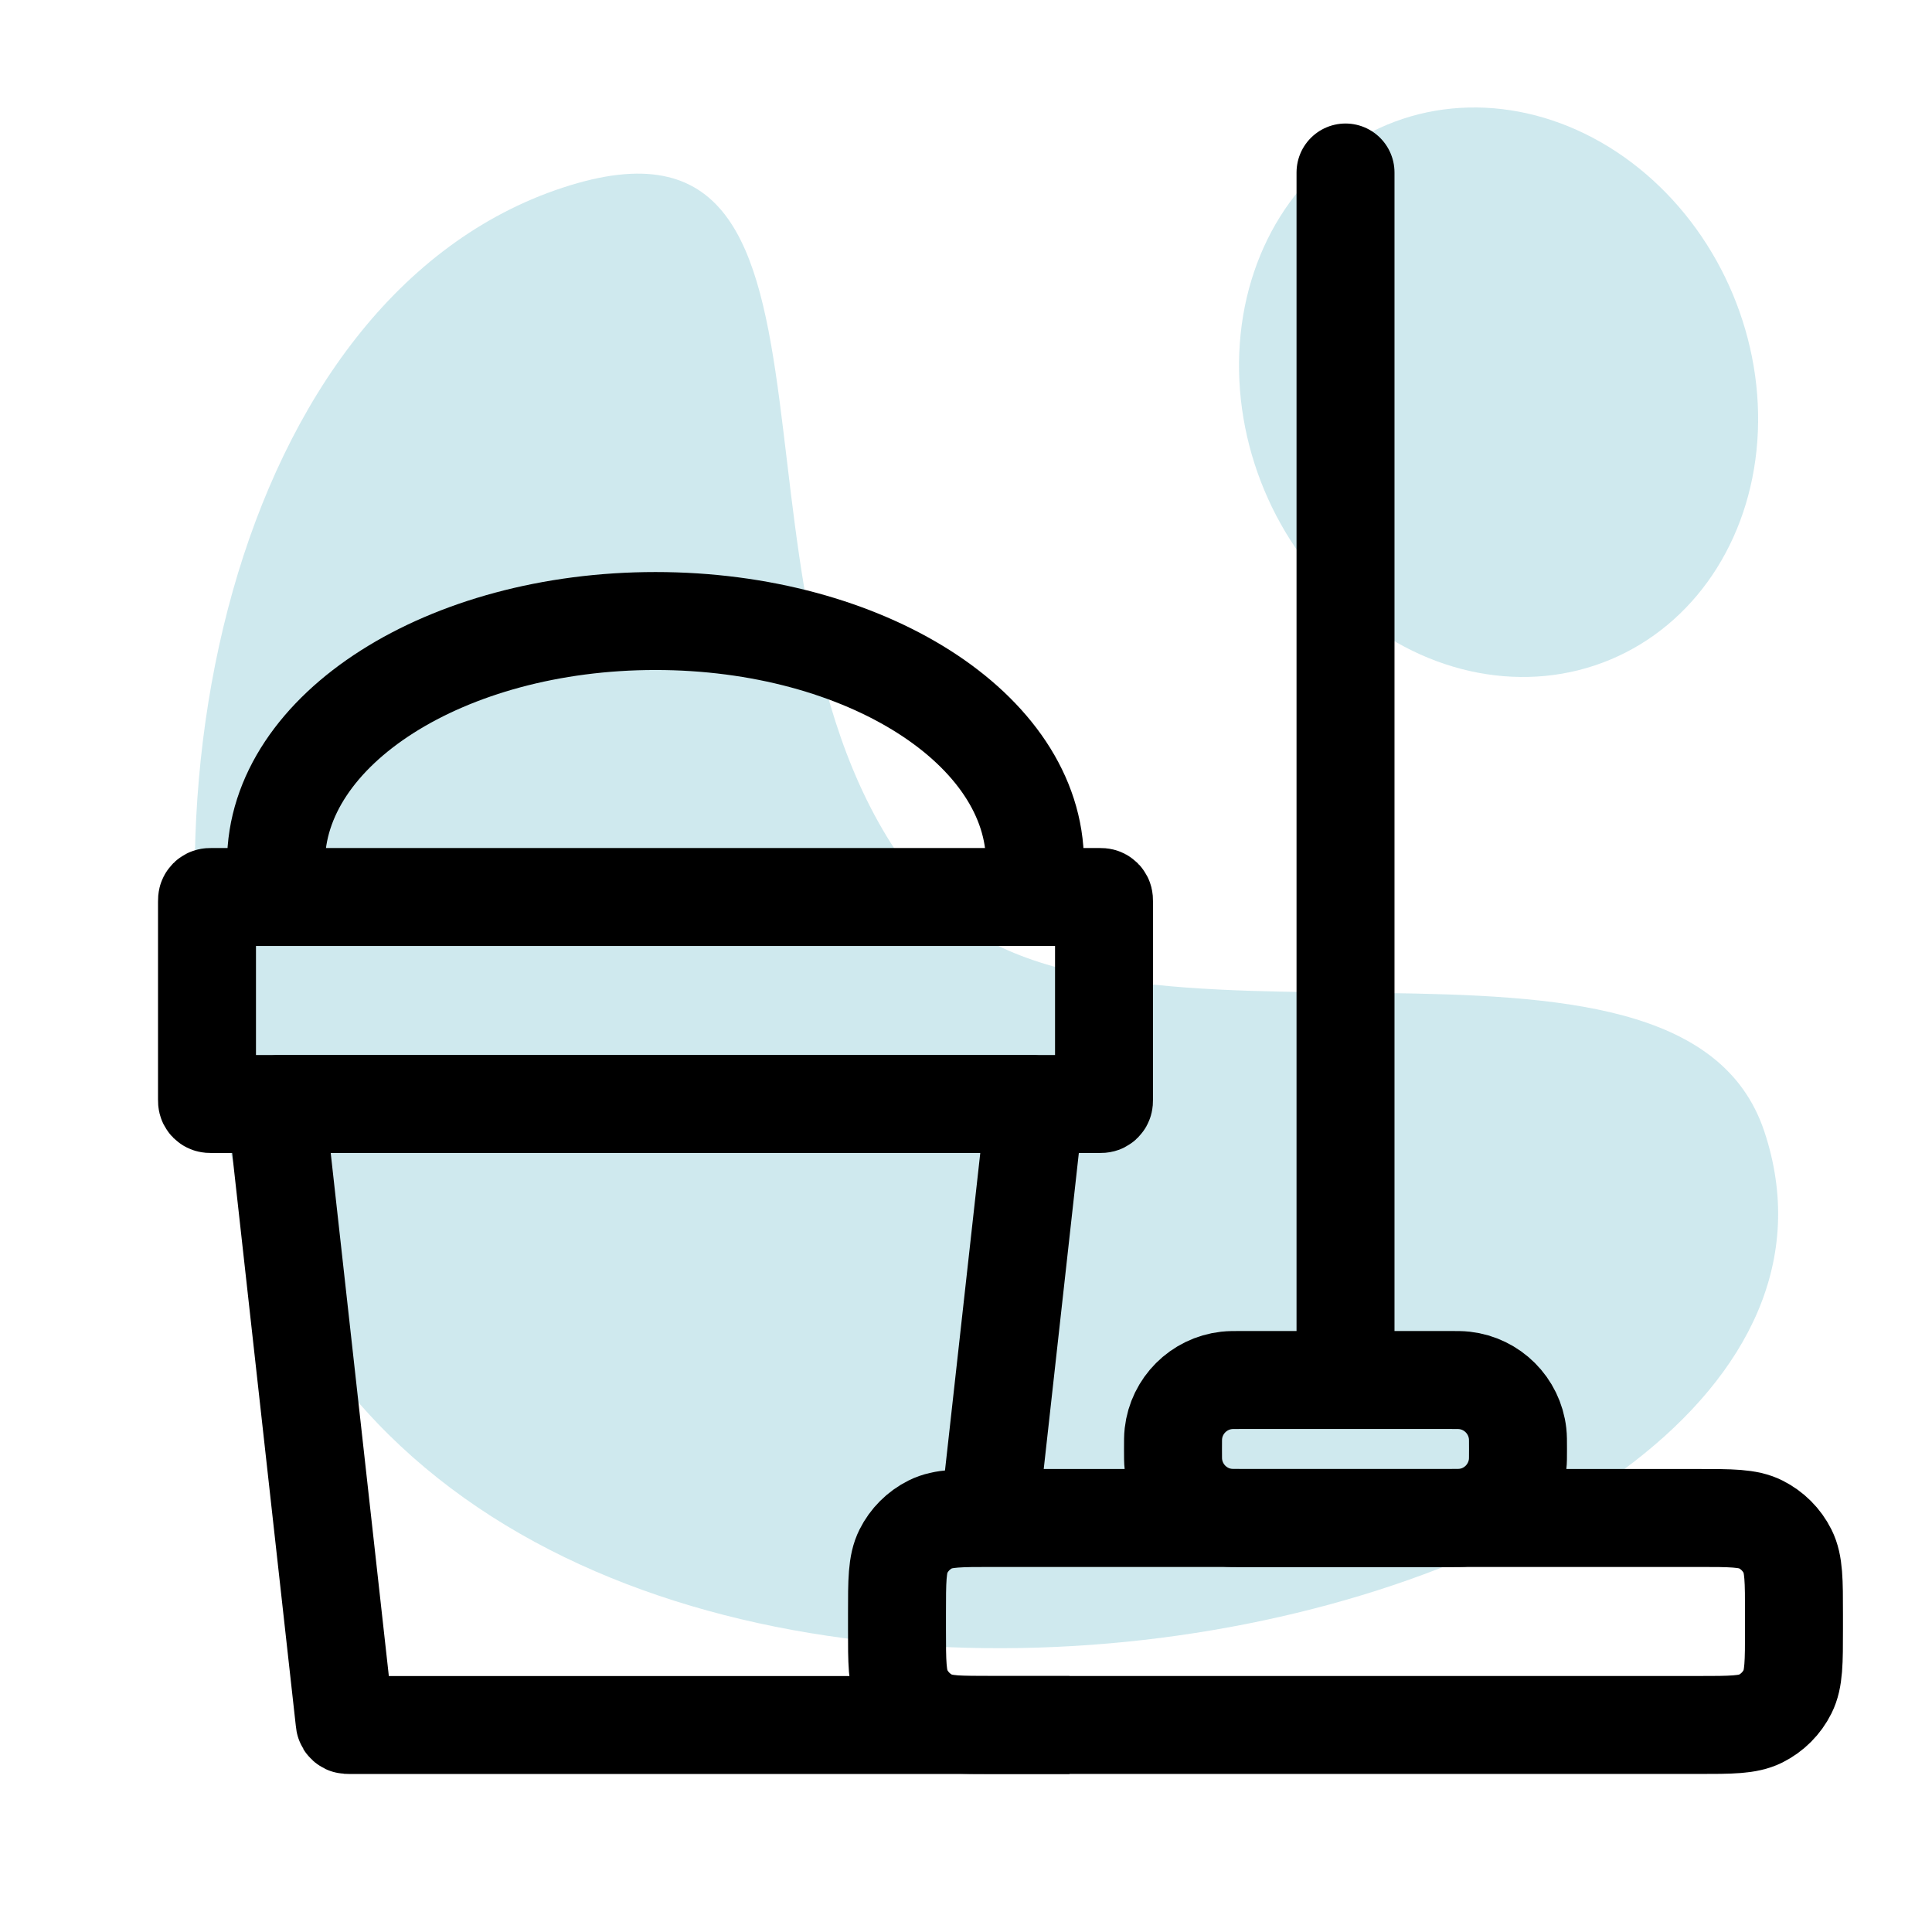
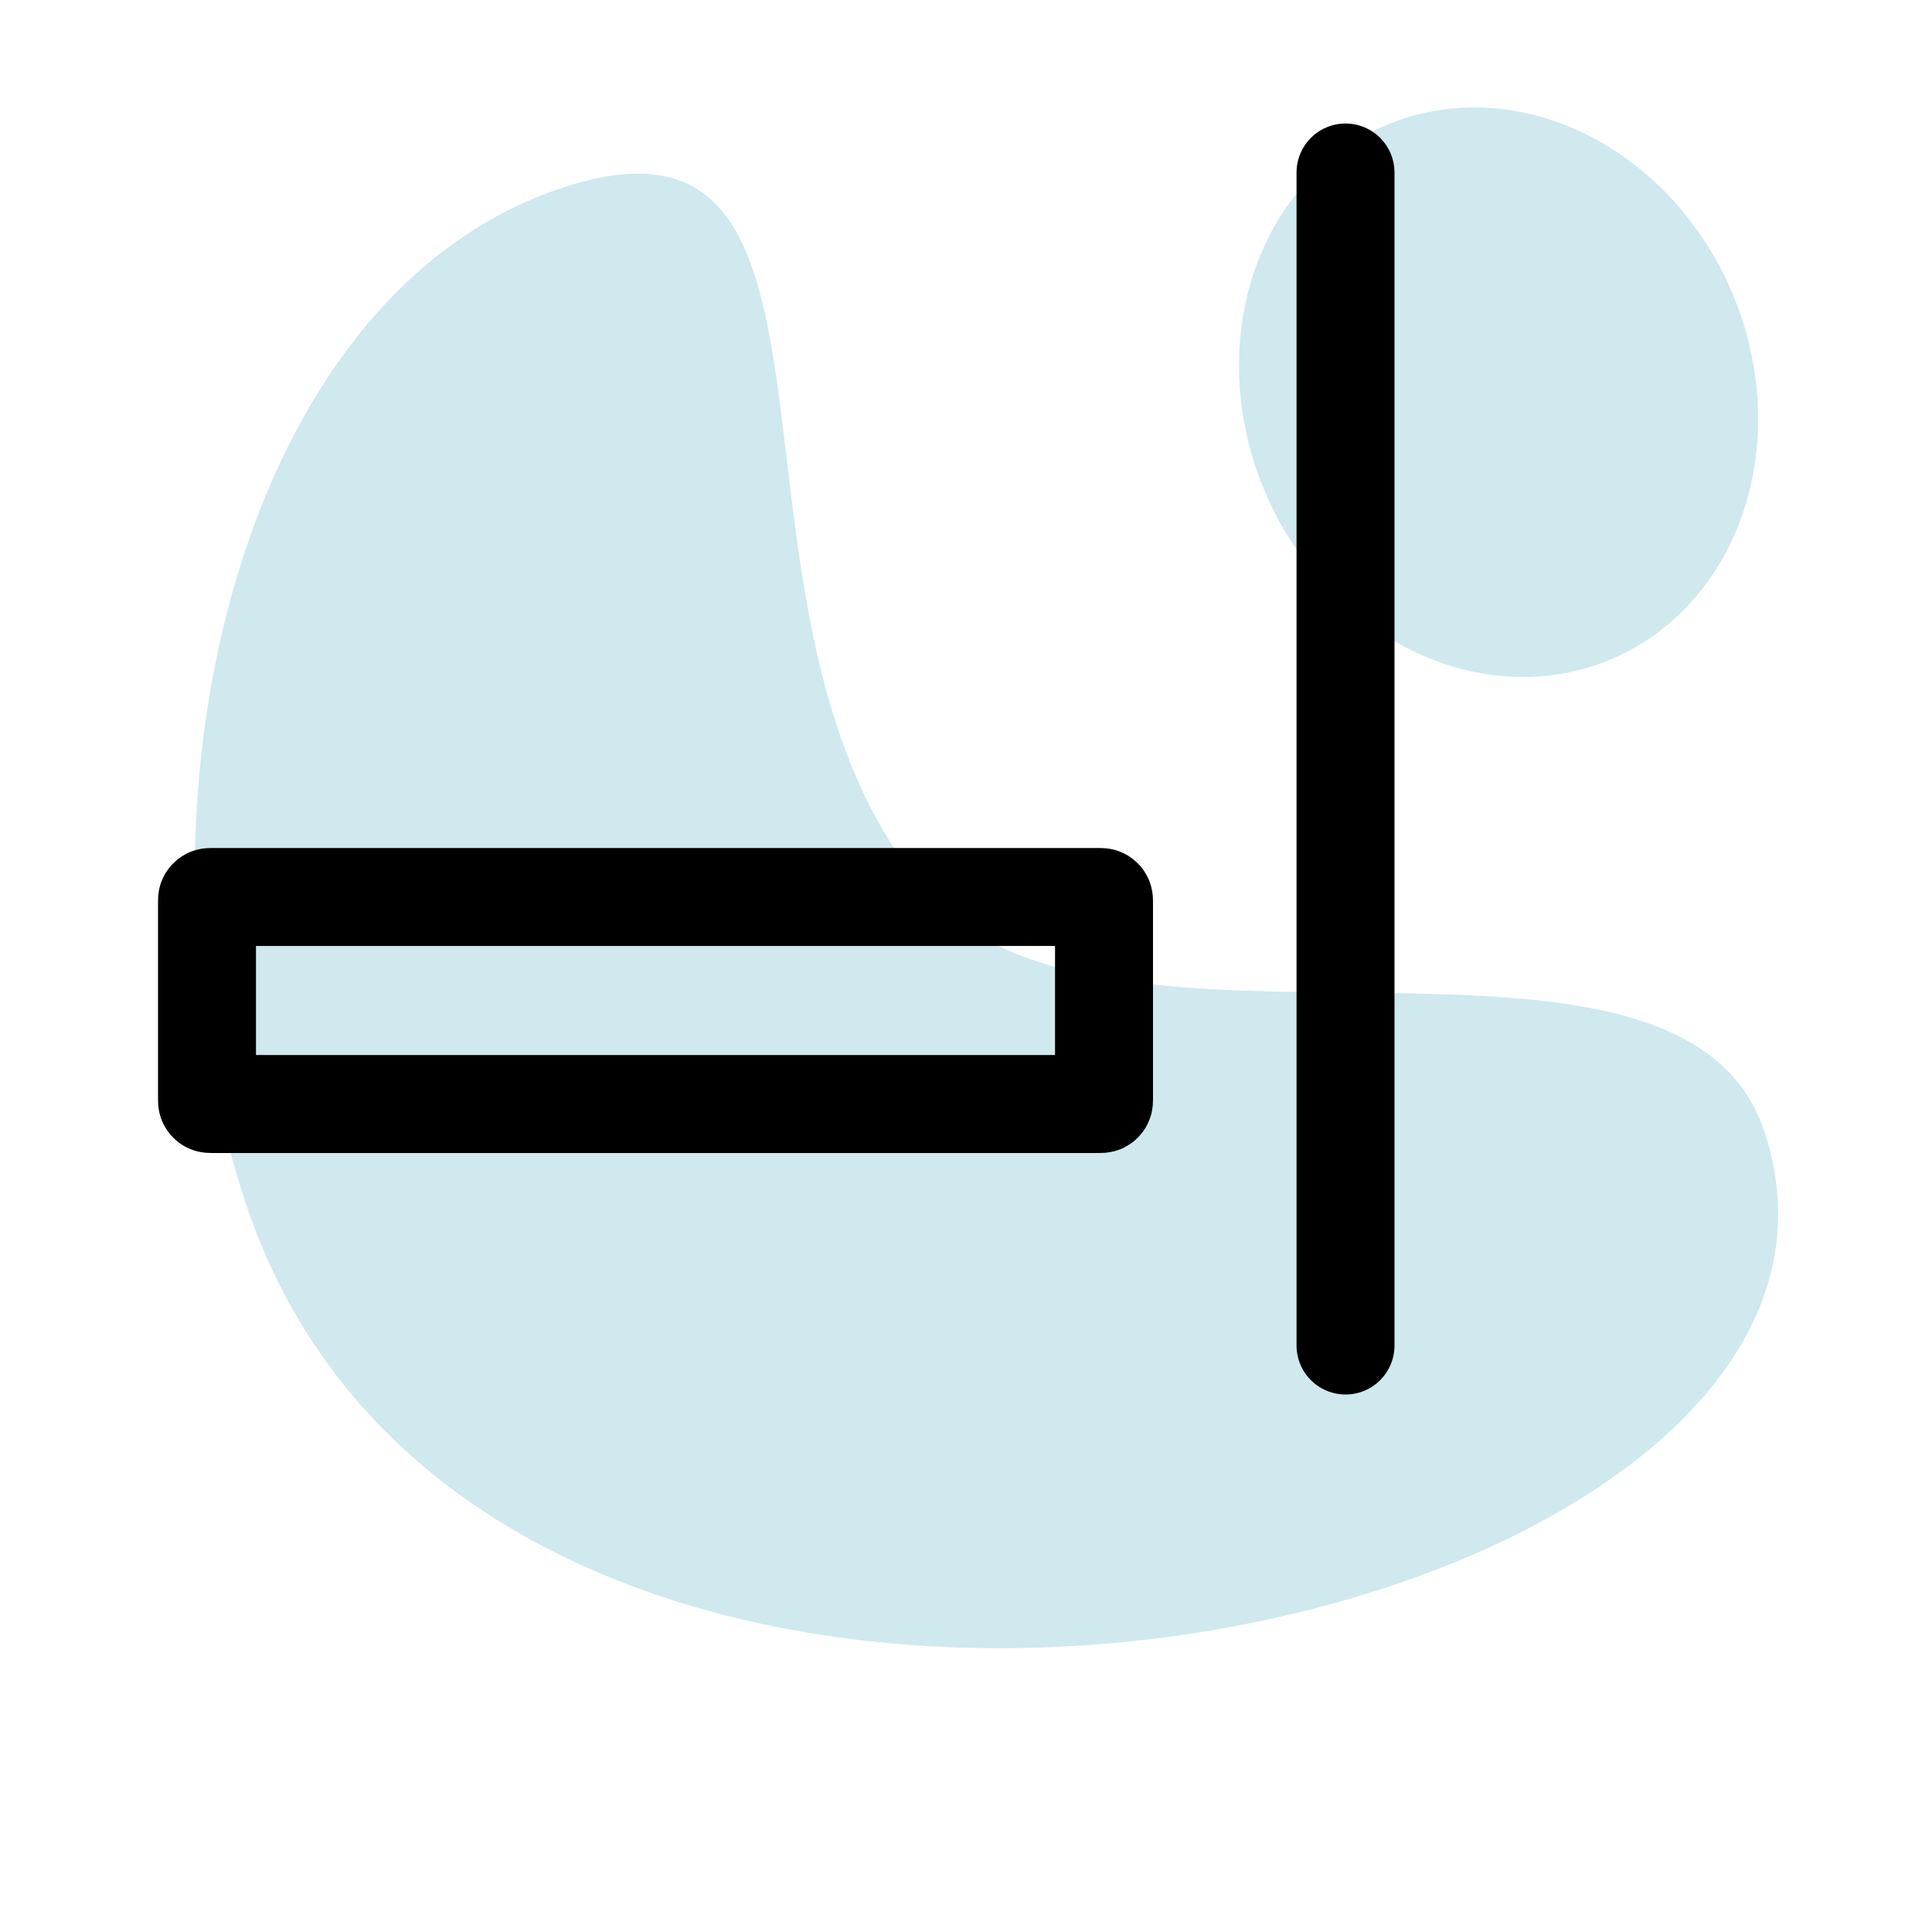
<svg xmlns="http://www.w3.org/2000/svg" width="64" height="64" viewBox="0 0 64 64" fill="none">
  <g clip-path="url(#clip0_3101_12460)">
    <path opacity="0.2" d="M30.857 29.714C36.71 36.23 55.646 29.092 58.443 37.474C64.075 54.35 16.299 64.567 8.125 39.816C3.913 27.061 7.725 9.821 18.633 6.219C29.541 2.616 22.819 20.765 30.857 29.714Z" fill="#0F91AE" />
    <ellipse opacity="0.2" cx="49.642" cy="12.993" rx="9.6" ry="8.411" transform="rotate(-112.672 49.642 12.993)" fill="#0F91AE" />
-     <path d="M32.857 49.429L33.143 46.857L34.266 36.748C34.273 36.688 34.276 36.657 34.266 36.634C34.258 36.612 34.242 36.595 34.221 36.584C34.199 36.572 34.169 36.572 34.108 36.572H9.32C9.259 36.572 9.229 36.572 9.207 36.584C9.186 36.595 9.17 36.612 9.162 36.634C9.152 36.657 9.155 36.688 9.162 36.748L11.413 57.002C11.418 57.051 11.421 57.076 11.432 57.094C11.443 57.112 11.458 57.125 11.476 57.134C11.496 57.143 11.521 57.143 11.571 57.143H32H35.428" stroke="black" stroke-width="3.245" />
    <path d="M6.857 29.873C6.857 29.818 6.857 29.791 6.868 29.77C6.878 29.75 6.893 29.735 6.913 29.725C6.934 29.714 6.961 29.714 7.016 29.714H36.413C36.468 29.714 36.495 29.714 36.516 29.725C36.536 29.735 36.551 29.75 36.561 29.77C36.572 29.791 36.572 29.818 36.572 29.873V36.413C36.572 36.468 36.572 36.495 36.561 36.516C36.551 36.536 36.536 36.551 36.516 36.561C36.495 36.572 36.468 36.572 36.413 36.572H7.016C6.961 36.572 6.934 36.572 6.913 36.561C6.893 36.551 6.878 36.536 6.868 36.516C6.857 36.495 6.857 36.468 6.857 36.413V29.873Z" stroke="black" stroke-width="3.245" />
-     <path d="M29.714 53.465C29.714 52.364 29.714 51.813 29.925 51.391C30.118 51.004 30.433 50.69 30.82 50.496C31.242 50.285 31.793 50.285 32.894 50.285H56.248C57.349 50.285 57.9 50.285 58.322 50.496C58.709 50.69 59.024 51.004 59.217 51.391C59.428 51.813 59.428 52.364 59.428 53.465V53.962C59.428 55.064 59.428 55.614 59.217 56.036C59.024 56.424 58.709 56.738 58.322 56.932C57.9 57.142 57.349 57.142 56.248 57.142H32.894C31.793 57.142 31.242 57.142 30.82 56.932C30.433 56.738 30.118 56.424 29.925 56.036C29.714 55.614 29.714 55.064 29.714 53.962L29.714 53.465Z" stroke="black" stroke-width="3.245" />
-     <path d="M38.857 48C38.857 47.735 38.857 47.602 38.87 47.49C38.974 46.563 39.706 45.831 40.633 45.727C40.745 45.714 40.878 45.714 41.143 45.714H48C48.266 45.714 48.398 45.714 48.51 45.727C49.437 45.831 50.169 46.563 50.273 47.49C50.286 47.602 50.286 47.735 50.286 48V48C50.286 48.265 50.286 48.398 50.273 48.51C50.169 49.437 49.437 50.169 48.51 50.273C48.398 50.286 48.266 50.286 48 50.286H41.143C40.878 50.286 40.745 50.286 40.633 50.273C39.706 50.169 38.974 49.437 38.87 48.51C38.857 48.398 38.857 48.265 38.857 48V48Z" stroke="black" stroke-width="3.245" />
    <path d="M44.572 5.714V44.572" stroke="black" stroke-width="3.245" stroke-linecap="round" stroke-linejoin="round" />
-     <path d="M34.285 28.572C34.285 24.153 28.657 20.572 21.714 20.572C14.771 20.572 9.143 24.153 9.143 28.572" stroke="black" stroke-width="3.245" />
  </g>
  <defs>
    <clipPath id="clip0_3101_12460">
      <rect width="64" height="64" fill="white" />
    </clipPath>
  </defs>
</svg>